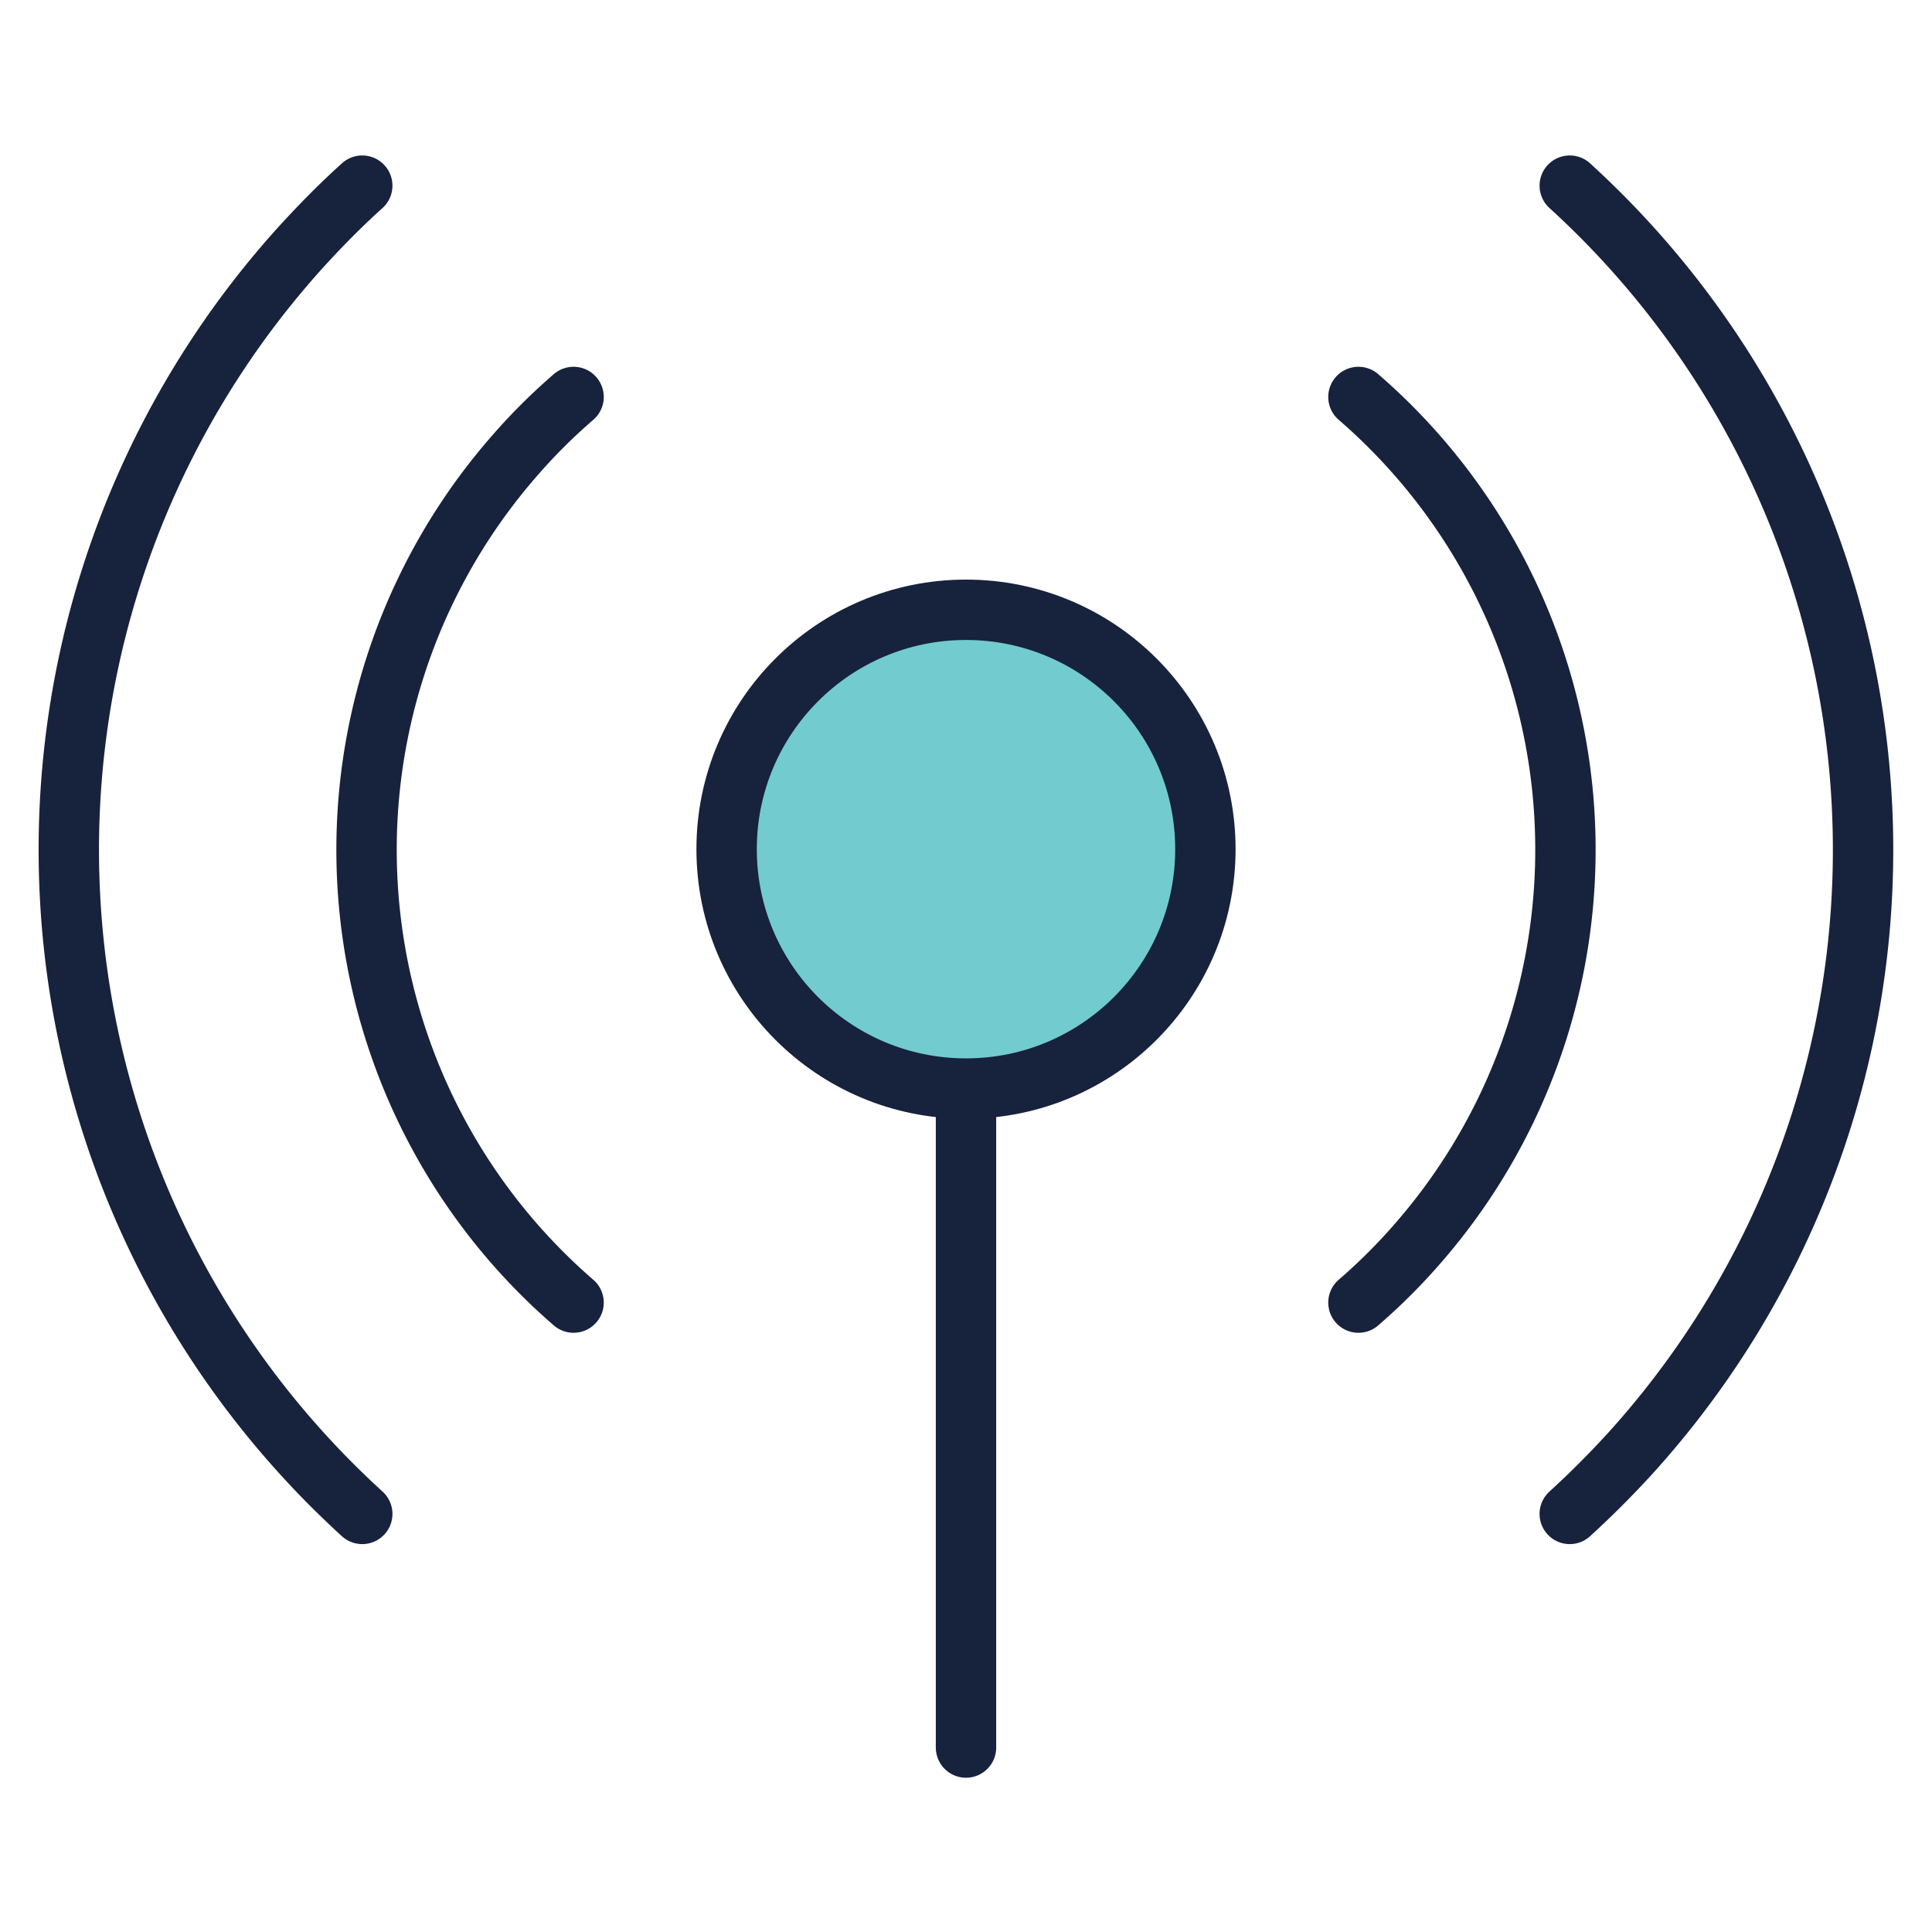
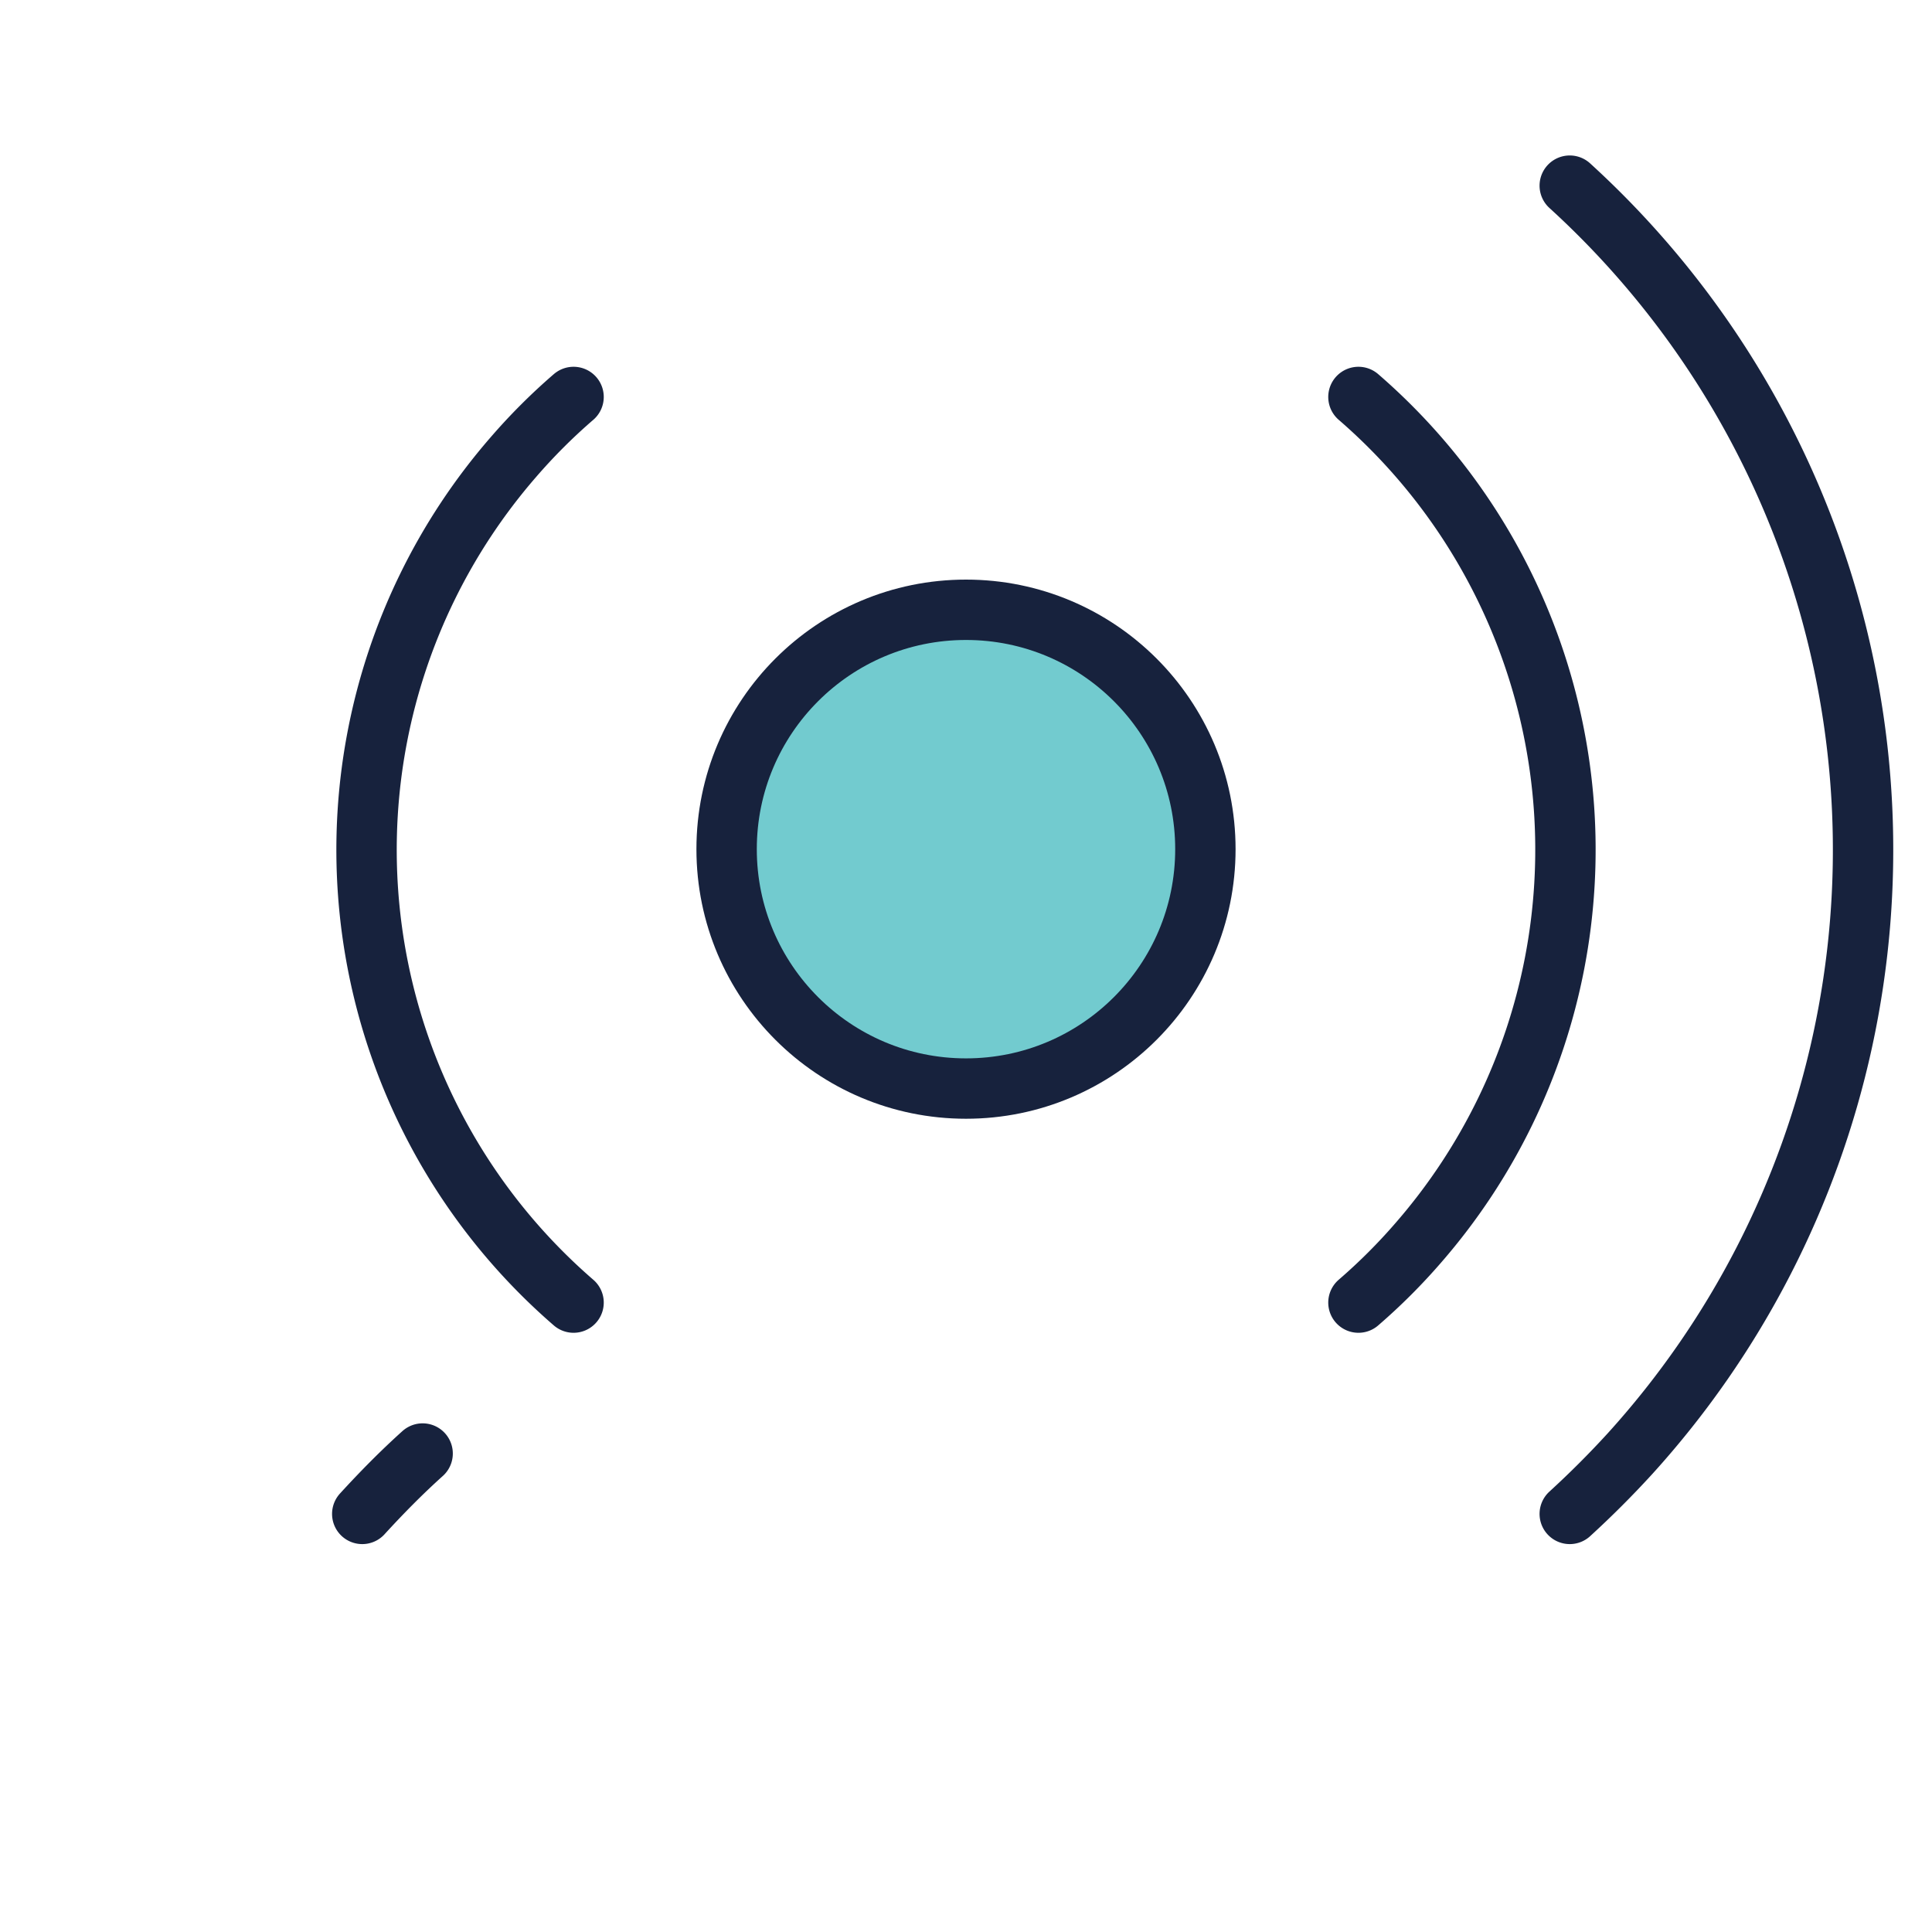
<svg xmlns="http://www.w3.org/2000/svg" viewBox="0 0 64 64">
  <defs>
    <style>.cls-1{fill:none;}.cls-1,.cls-2{stroke:#17223d;stroke-linecap:round;stroke-linejoin:round;stroke-width:2px;}.cls-2{fill:#72cbcf;}</style>
  </defs>
  <g id="Layer_2" data-name="Layer 2">
-     <path class="cls-1" d="M32,36.07V57.89" />
-     <path class="cls-1" d="M45,13.15a19.83,19.83,0,0,1,2,28,19.28,19.28,0,0,1-2,2m-26,0a19.83,19.83,0,0,1-2-28,19.28,19.28,0,0,1,2-2m33-7a29.77,29.77,0,0,1,2,42c-.64.7-1.3,1.36-2,2M12,50.15a29.76,29.76,0,0,1-2-42c.64-.7,1.3-1.37,2-2" />
+     <path class="cls-1" d="M45,13.15a19.83,19.83,0,0,1,2,28,19.28,19.28,0,0,1-2,2m-26,0a19.83,19.83,0,0,1-2-28,19.28,19.28,0,0,1,2-2m33-7a29.77,29.77,0,0,1,2,42c-.64.7-1.3,1.36-2,2M12,50.15c.64-.7,1.3-1.37,2-2" />
    <circle class="cls-2" cx="32" cy="28.13" r="7.93" />
  </g>
</svg>